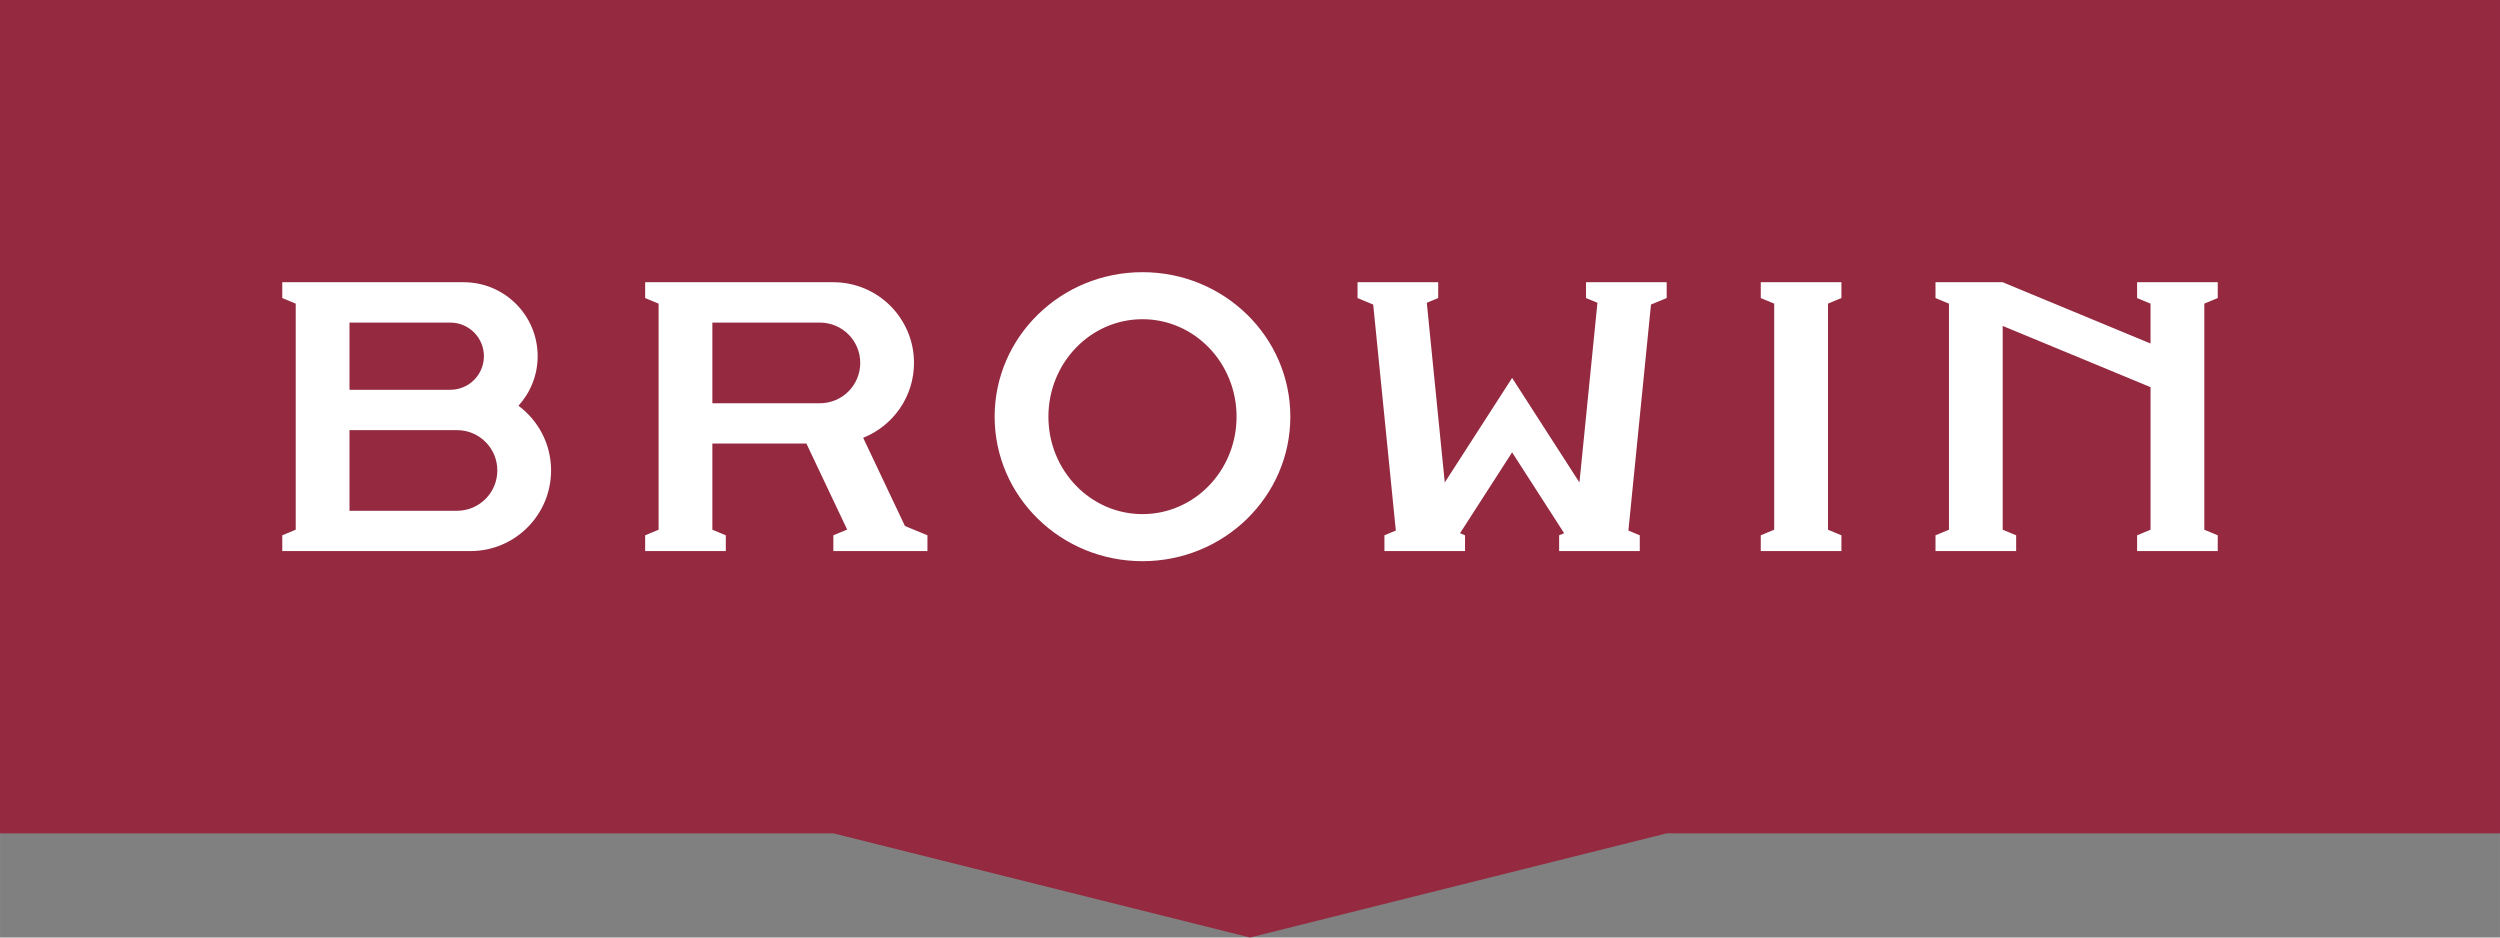
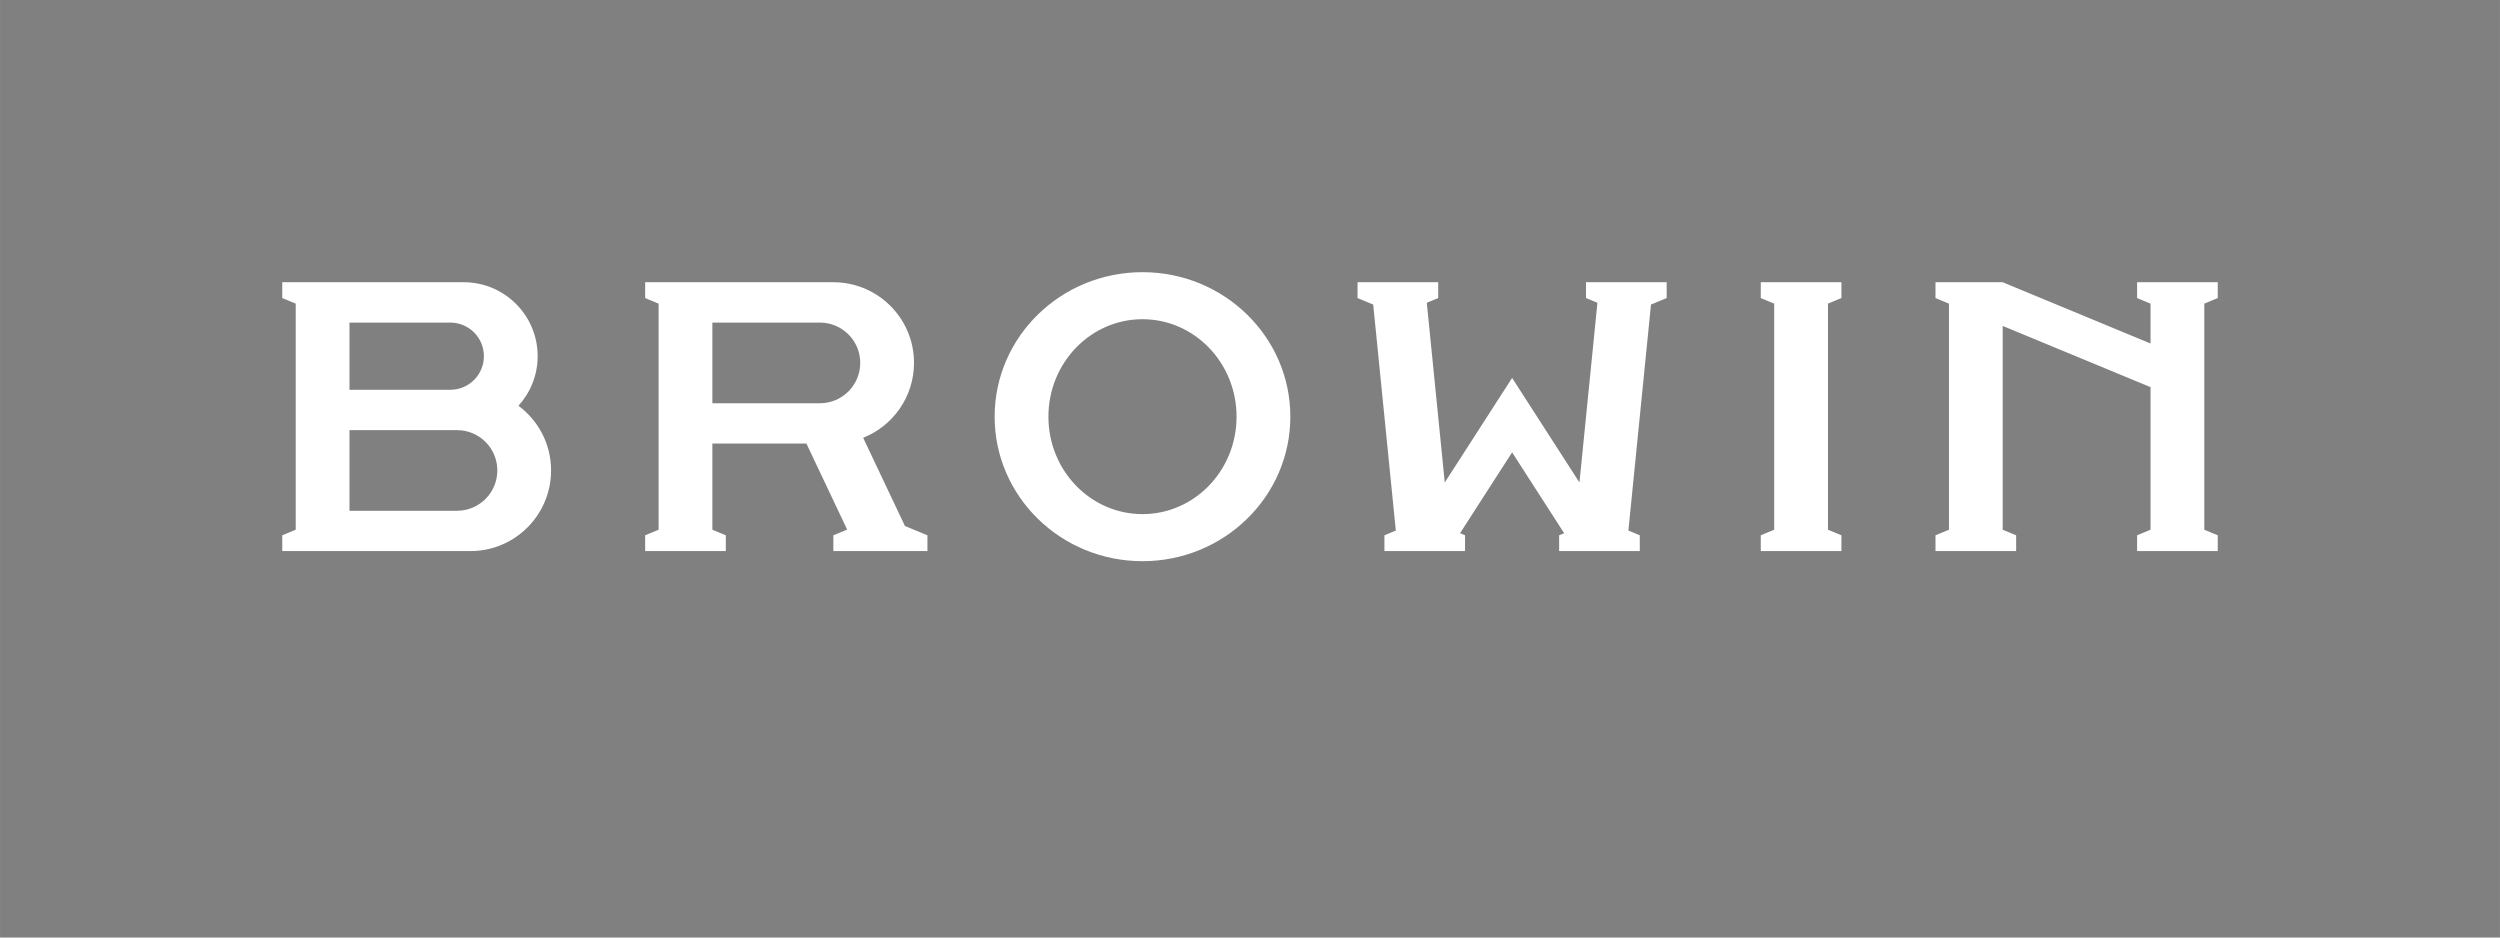
<svg xmlns="http://www.w3.org/2000/svg" xml:space="preserve" width="86.786mm" height="32.545mm" version="1.1" style="shape-rendering:geometricPrecision; text-rendering:geometricPrecision; image-rendering:optimizeQuality; fill-rule:evenodd; clip-rule:evenodd" viewBox="0 0 7154.19 2682.88">
  <rect x="0" y="0" width="7154.19" height="2682.88" fill="#808080" stroke="none" />
  <defs>
    <style type="text/css">
   
    .fil0 {fill:#942940}
    .fil1 {fill:white;fill-rule:nonzero}
   
  </style>
  </defs>
  <g id="Warstwa_x0020_1">
    <g id="_2201917207840">
-       <polygon class="fil0" points="-0,0 -0,2384.81 2384.71,2384.81 3577.09,2682.88 4769.48,2384.81 7154.19,2384.81 7154.19,0 " />
      <path class="fil1" d="M2470.1 1252.87l0 0c85.18,-34.05 145.47,-117.05 145.47,-214.38 0,-127.46 -103.34,-230.83 -230.81,-230.83l-538.52 0 0 45.27 38.45 16.02 0 646.96 -38.45 15.95 0 45.19 230.77 0 0 -45.19 -38.47 -15.95 0 -246.57 269.13 0 116.6 246.14 -39.51 16.38 0 45.19 269.25 0 0 -45.19 -64.39 -26.63 -119.52 -252.36zm-431.56 -98.88l0 0 0 -230.85 307.98 0c63.57,0.09 115.2,51.7 115.2,115.35 0,63.83 -51.68,115.5 -115.42,115.5l-307.76 0zm1230.93 -375.1l0 0c-233.7,0 -423.15,185.11 -423.15,413.52 0,228.39 189.44,413.52 423.15,413.52 233.62,0 423.06,-185.13 423.06,-413.52 0,-228.41 -189.44,-413.52 -423.06,-413.52zm-269.27 413.52l0 0c0,-153.98 120.5,-278.93 269.27,-278.93 148.69,0 269.17,124.95 269.17,278.93 0,154.11 -120.48,278.84 -269.17,278.84 -148.77,0 -269.27,-124.72 -269.27,-278.84zm3346.29 -339.48l0 0 0 -45.27 -192.3 0 -38.48 0 0 45.27 38.48 15.95 0 114.12 -423.11 -175.35 -0.08 0 -192.21 0 0 45.27 38.51 15.95 0 647.02 -38.51 15.95 0 45.19 230.82 0 0 -45.19 -38.52 -15.95 0 -583.21 423.11 175.2 0 408.01 -38.48 15.95 0 45.19 230.79 0 0 -45.19 -38.46 -15.95 0 -647.02 38.46 -15.95zm-1307.72 0l0 0 38.44 15.95 0 647.02 -38.44 15.95 0 45.19 230.79 0 0 -45.19 -38.47 -15.95 0 -647.02 38.47 -15.95 0 -45.27 -230.79 0 0 45.27zm-500.1 0l0 0 32.66 13.5 -51.46 514.29 -192.69 -299.22 -192.74 299.22 -51.42 -514.29 32.64 -13.5 0 -45.27 -230.81 0 0 45.27 44.8 18.61 64.74 646.74 -32.6 13.57 0 45.19 230.65 0 0 -45.19 -14.24 -6.03 148.98 -231.32 148.85 231.32 -14.3 6.03 0 45.19 230.79 0 0 -45.19 -32.58 -13.57 64.66 -646.74 44.88 -18.61 0 -45.27 -230.81 0 0 45.27zm-3055.01 308.24l0 0c33.98,-37.55 54.9,-87.32 54.9,-141.84 0,-116.94 -94.73,-211.68 -211.61,-211.68l-519.23 0 0 45.27 38.49 15.95 0 647.02 -38.49 15.95 0 45.19 538.52 0c127.44,0 230.72,-103.33 230.72,-230.83 0,-75.88 -36.72,-142.99 -93.29,-185.05zm-483.58 -238.03l0 0 288.5 0c53.11,0 96.18,43.06 96.18,96.19 0,53.06 -43.06,96.11 -96.18,96.11l-288.5 0 0 -192.3zm307.9 538.58l0 0 -307.9 0 0 -230.78 307.85 0c63.71,0 115.23,51.62 115.23,115.28 0,63.66 -51.51,115.28 -115.17,115.5z" />
    </g>
  </g>
</svg>